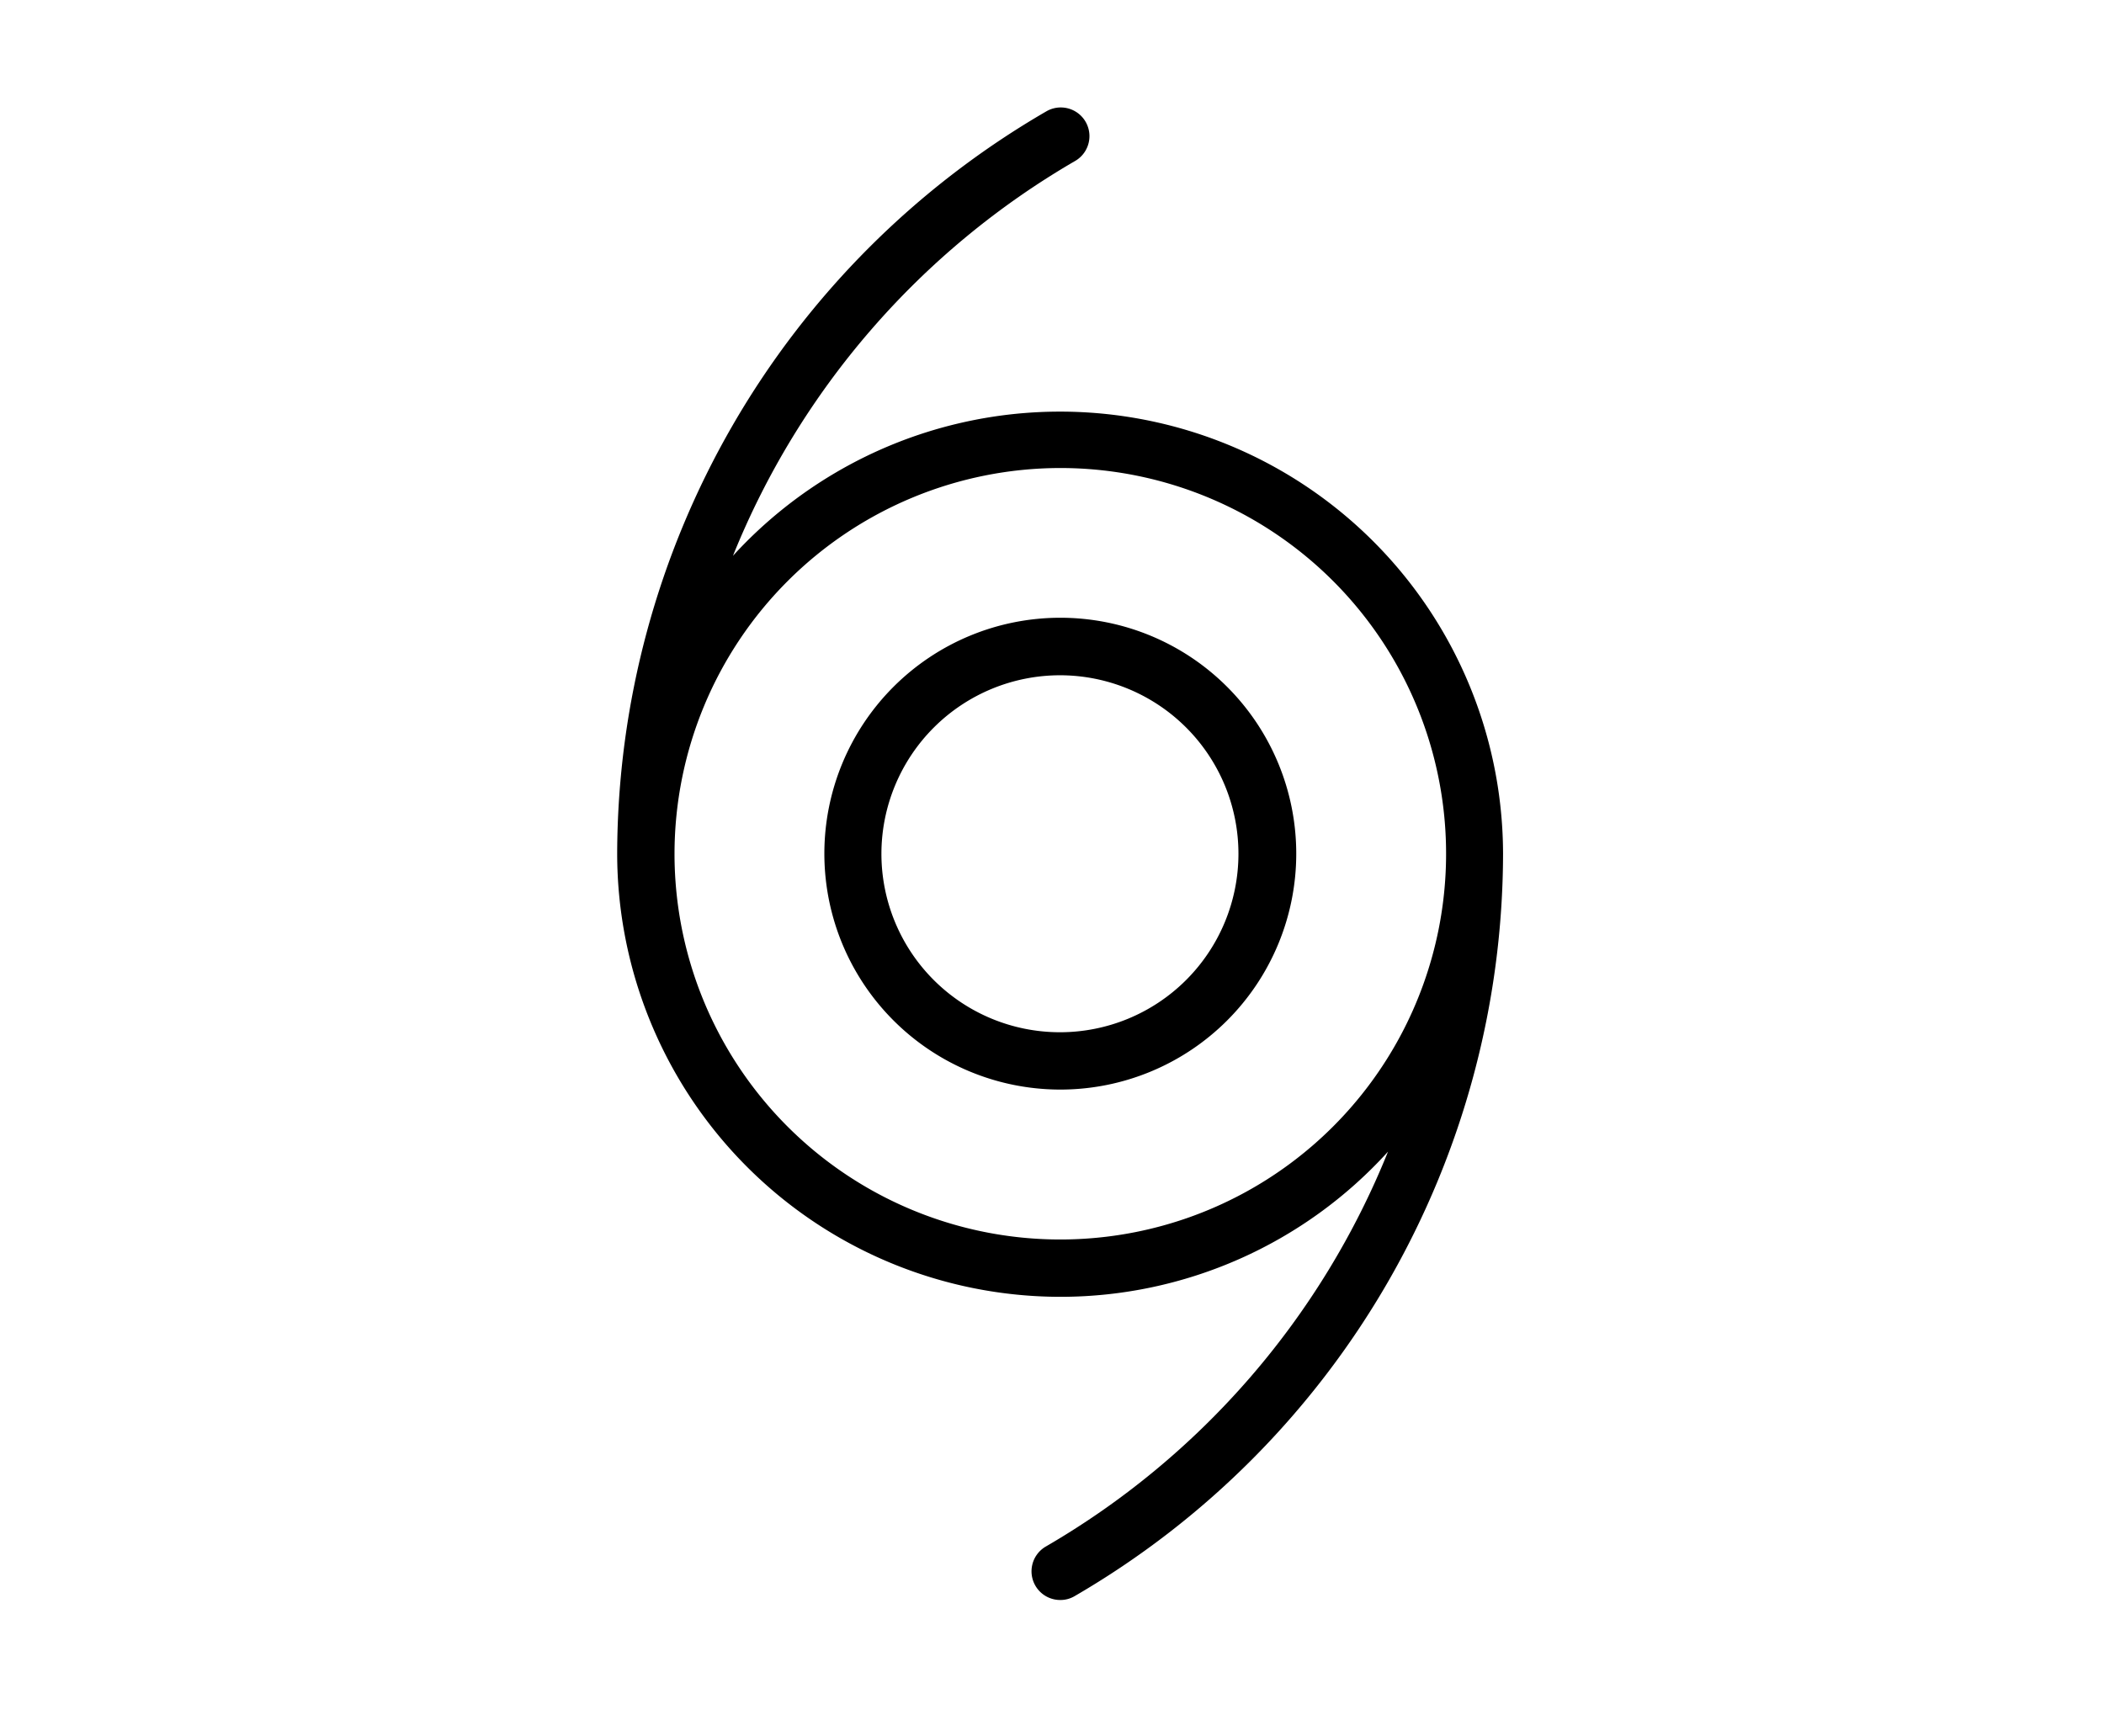
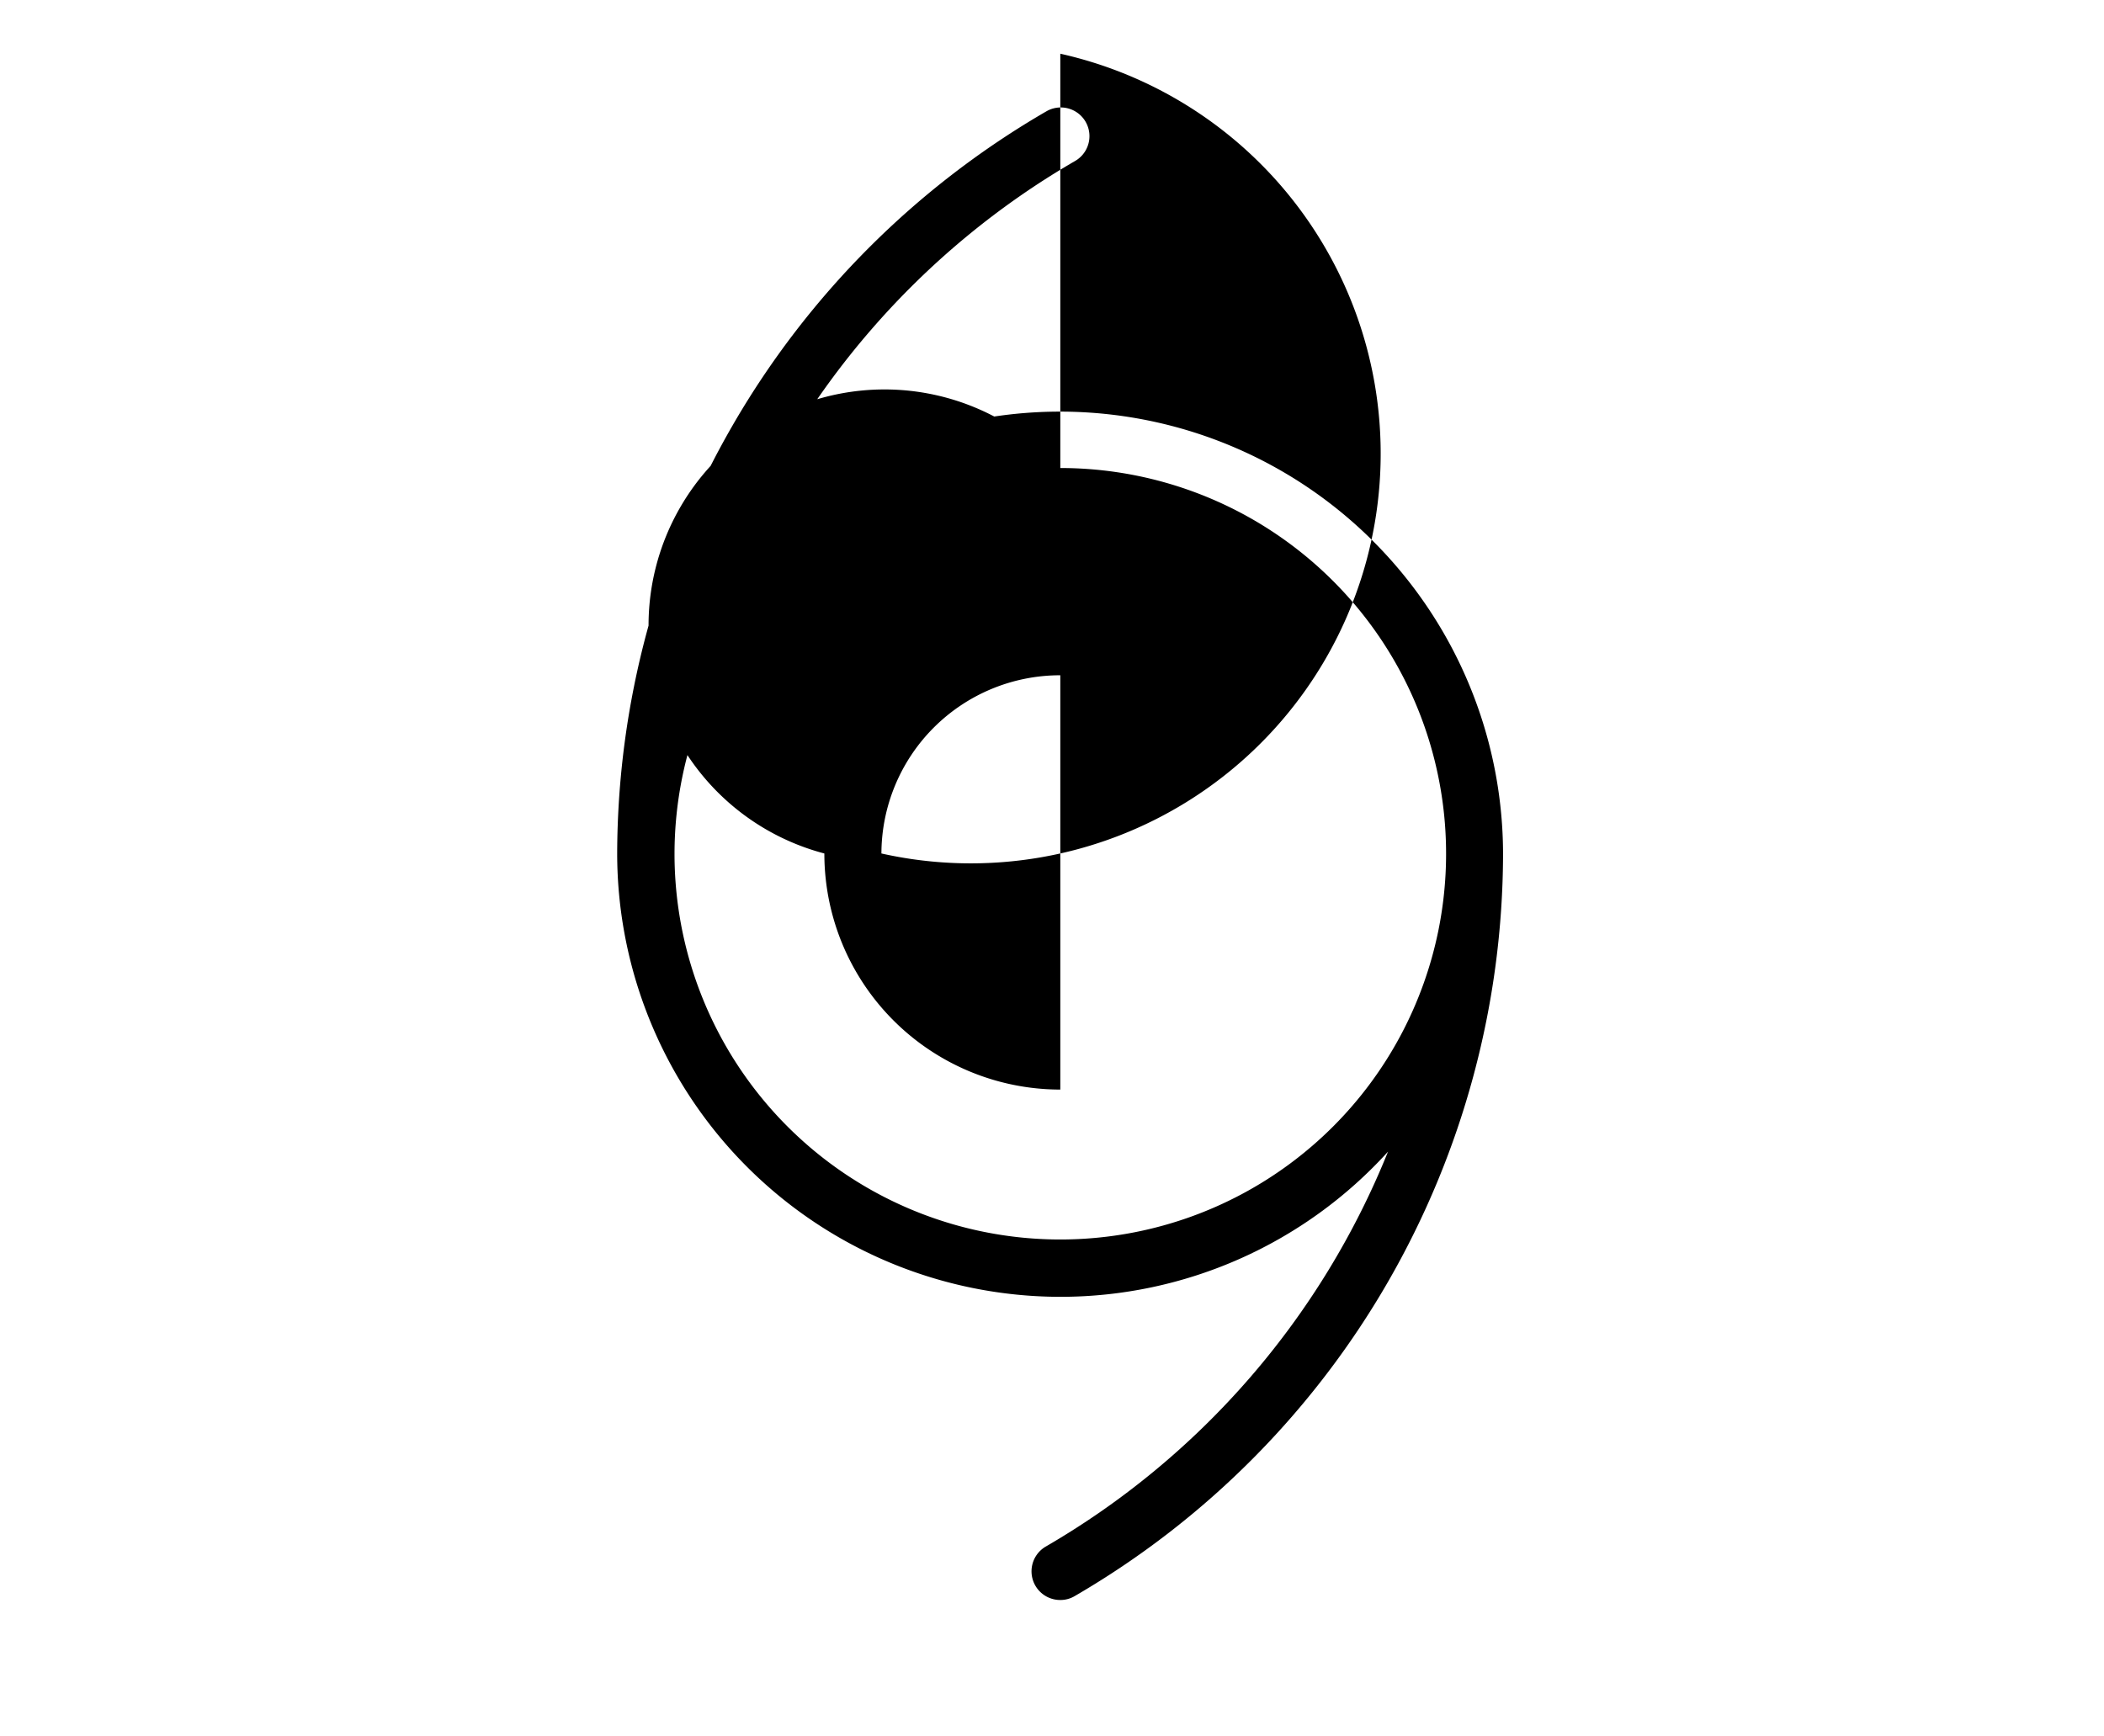
<svg xmlns="http://www.w3.org/2000/svg" id="icons" viewBox="0 0 226.77 187.09">
-   <path d="M114.28,139.79a47.67,47.67,0,0,0,35.32-15.65,86.61,86.61,0,0,1-36.87,42.56,3.09,3.09,0,0,0,1.55,5.77,3,3,0,0,0,1.55-.42A92.76,92.76,0,0,0,162,92,47.75,47.75,0,0,0,79,59.91a86.63,86.63,0,0,1,36.88-42.56,3.09,3.09,0,0,0-3.1-5.35A92.74,92.74,0,0,0,66.52,92,47.81,47.81,0,0,0,114.28,139.79Zm0-89.34A41.58,41.58,0,1,1,72.7,92,41.62,41.62,0,0,1,114.28,50.45Zm0,67A25.43,25.43,0,1,0,88.85,92,25.44,25.44,0,0,0,114.28,117.45Zm0-44.66A19.24,19.24,0,1,1,95,92,19.26,19.26,0,0,1,114.28,72.79Z" />
+   <path d="M114.28,139.79a47.67,47.67,0,0,0,35.32-15.65,86.61,86.61,0,0,1-36.87,42.56,3.09,3.09,0,0,0,1.55,5.77,3,3,0,0,0,1.55-.42A92.76,92.76,0,0,0,162,92,47.75,47.75,0,0,0,79,59.91a86.63,86.63,0,0,1,36.88-42.56,3.09,3.09,0,0,0-3.1-5.35A92.74,92.74,0,0,0,66.52,92,47.81,47.81,0,0,0,114.28,139.79Zm0-89.34A41.58,41.58,0,1,1,72.7,92,41.62,41.62,0,0,1,114.28,50.45ZA25.43,25.43,0,1,0,88.85,92,25.44,25.44,0,0,0,114.28,117.45Zm0-44.66A19.24,19.24,0,1,1,95,92,19.26,19.26,0,0,1,114.28,72.79Z" />
</svg>